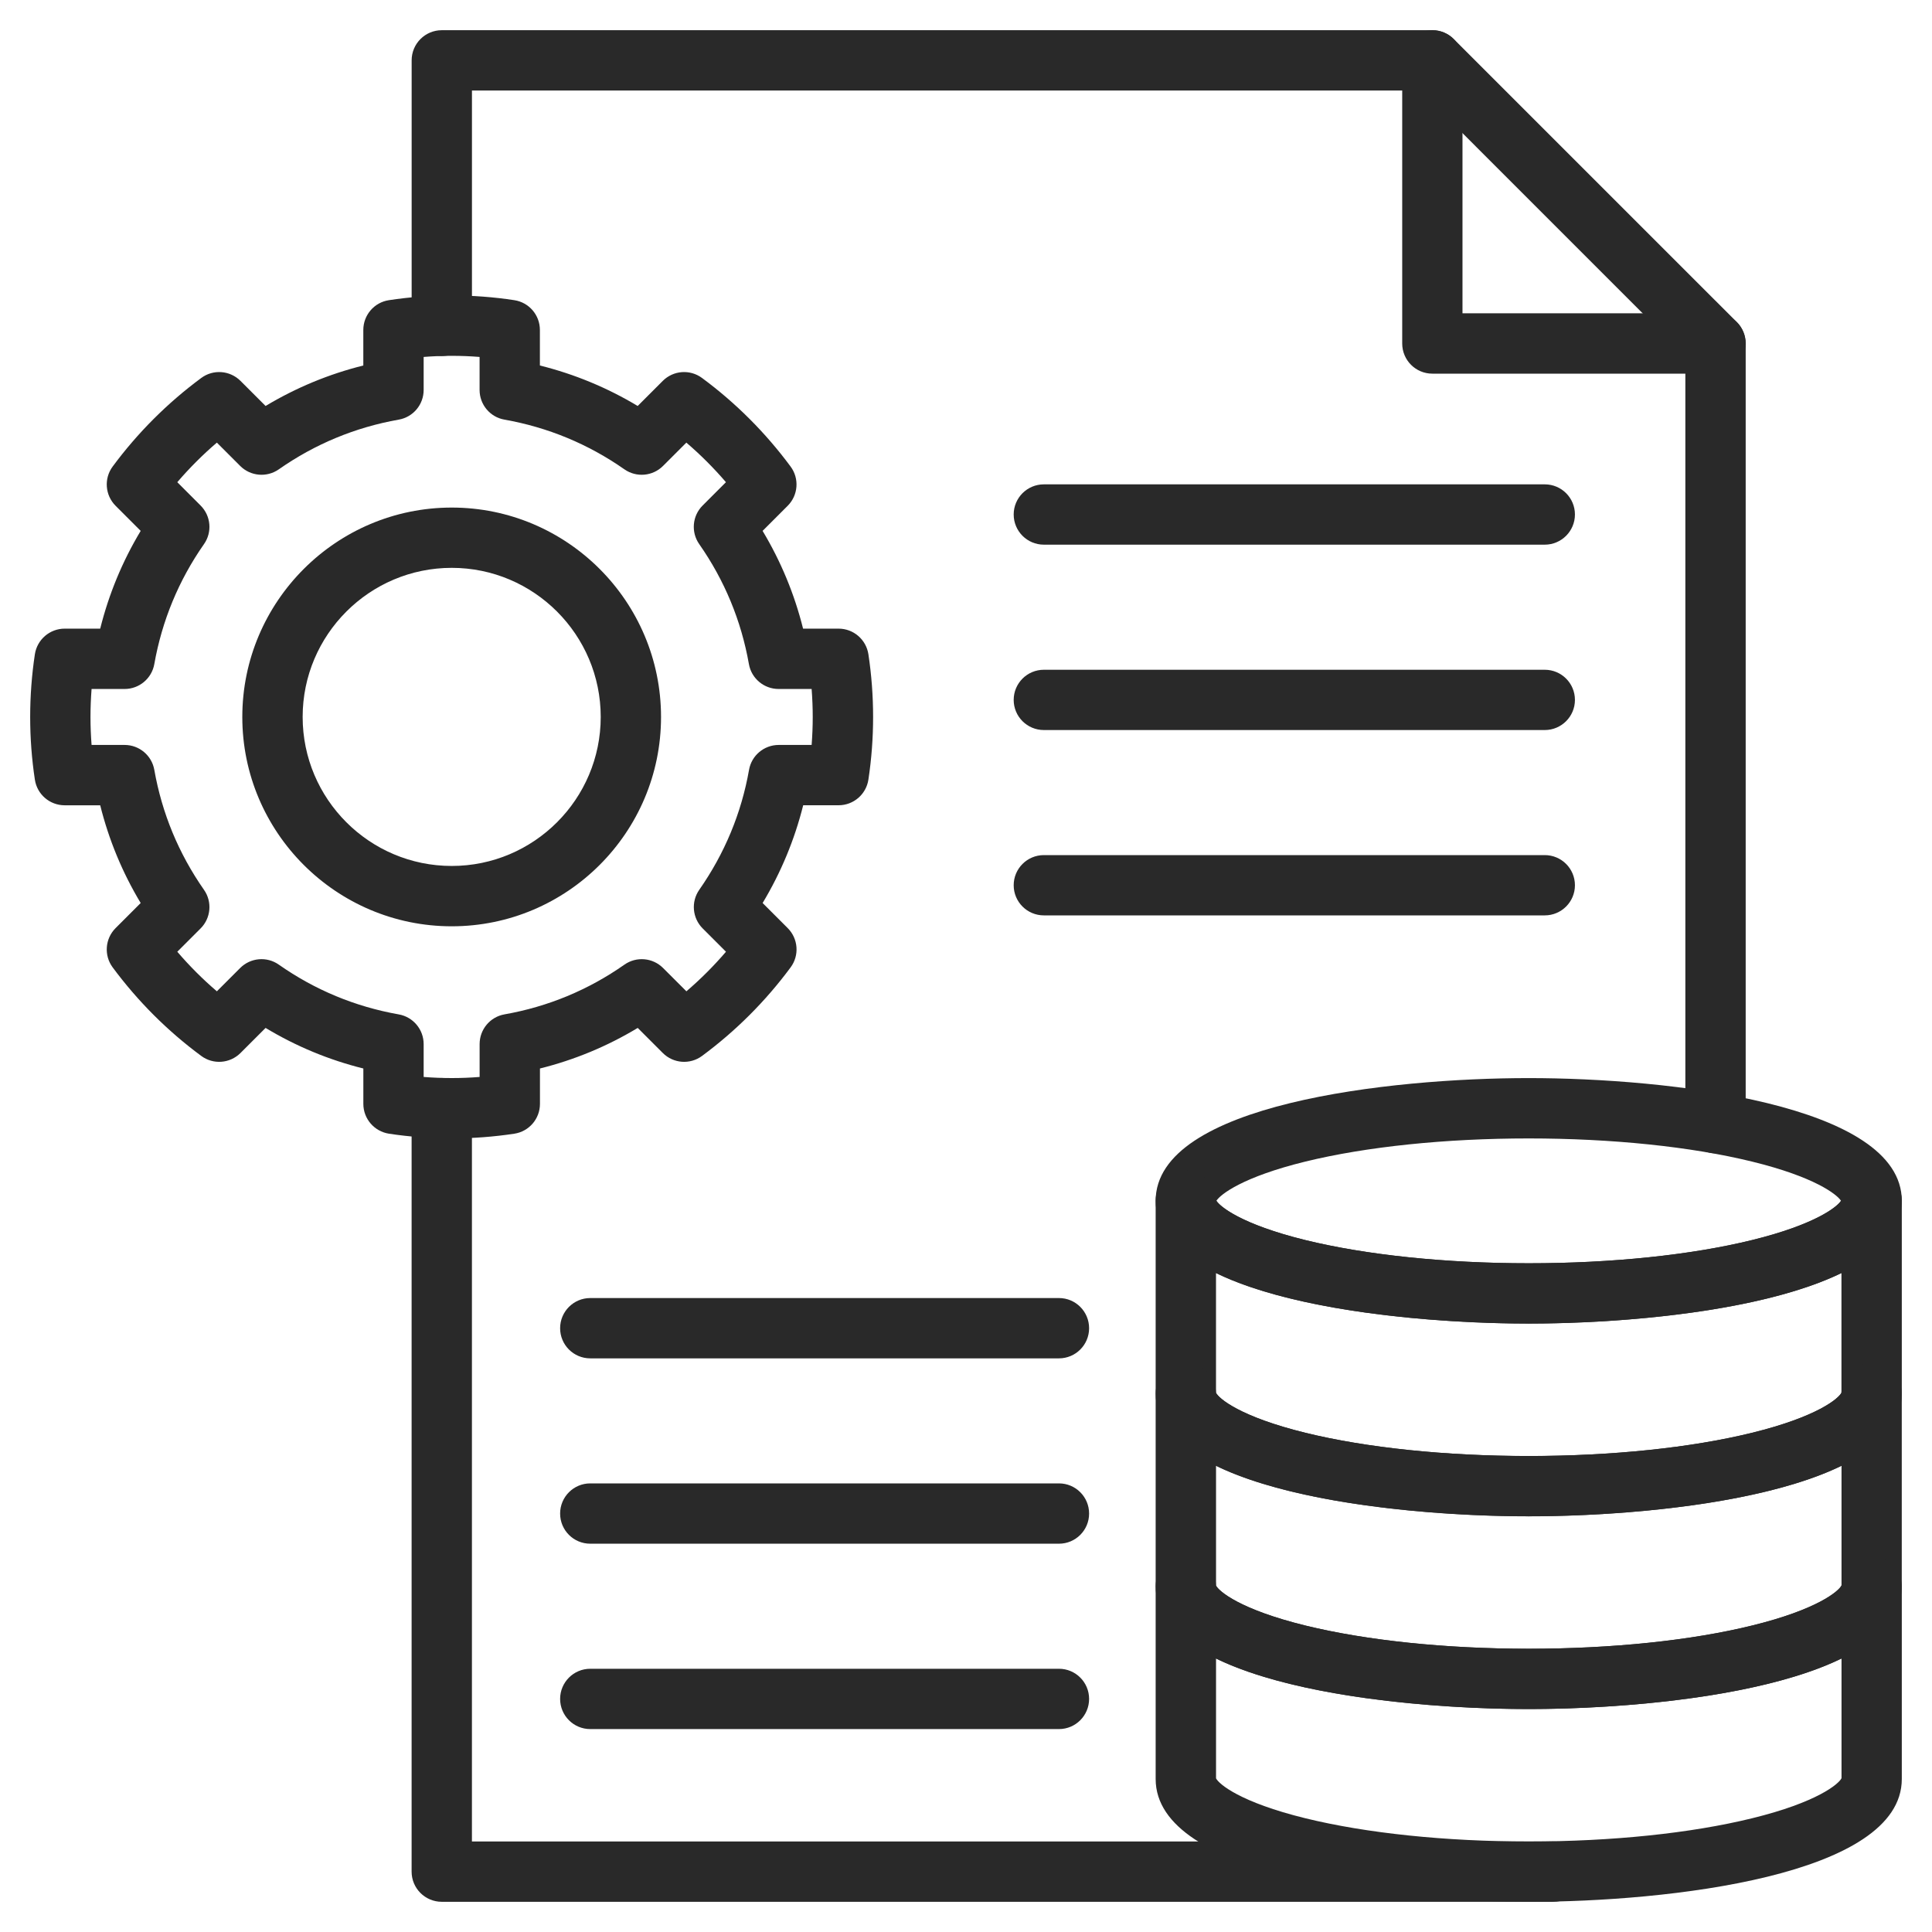
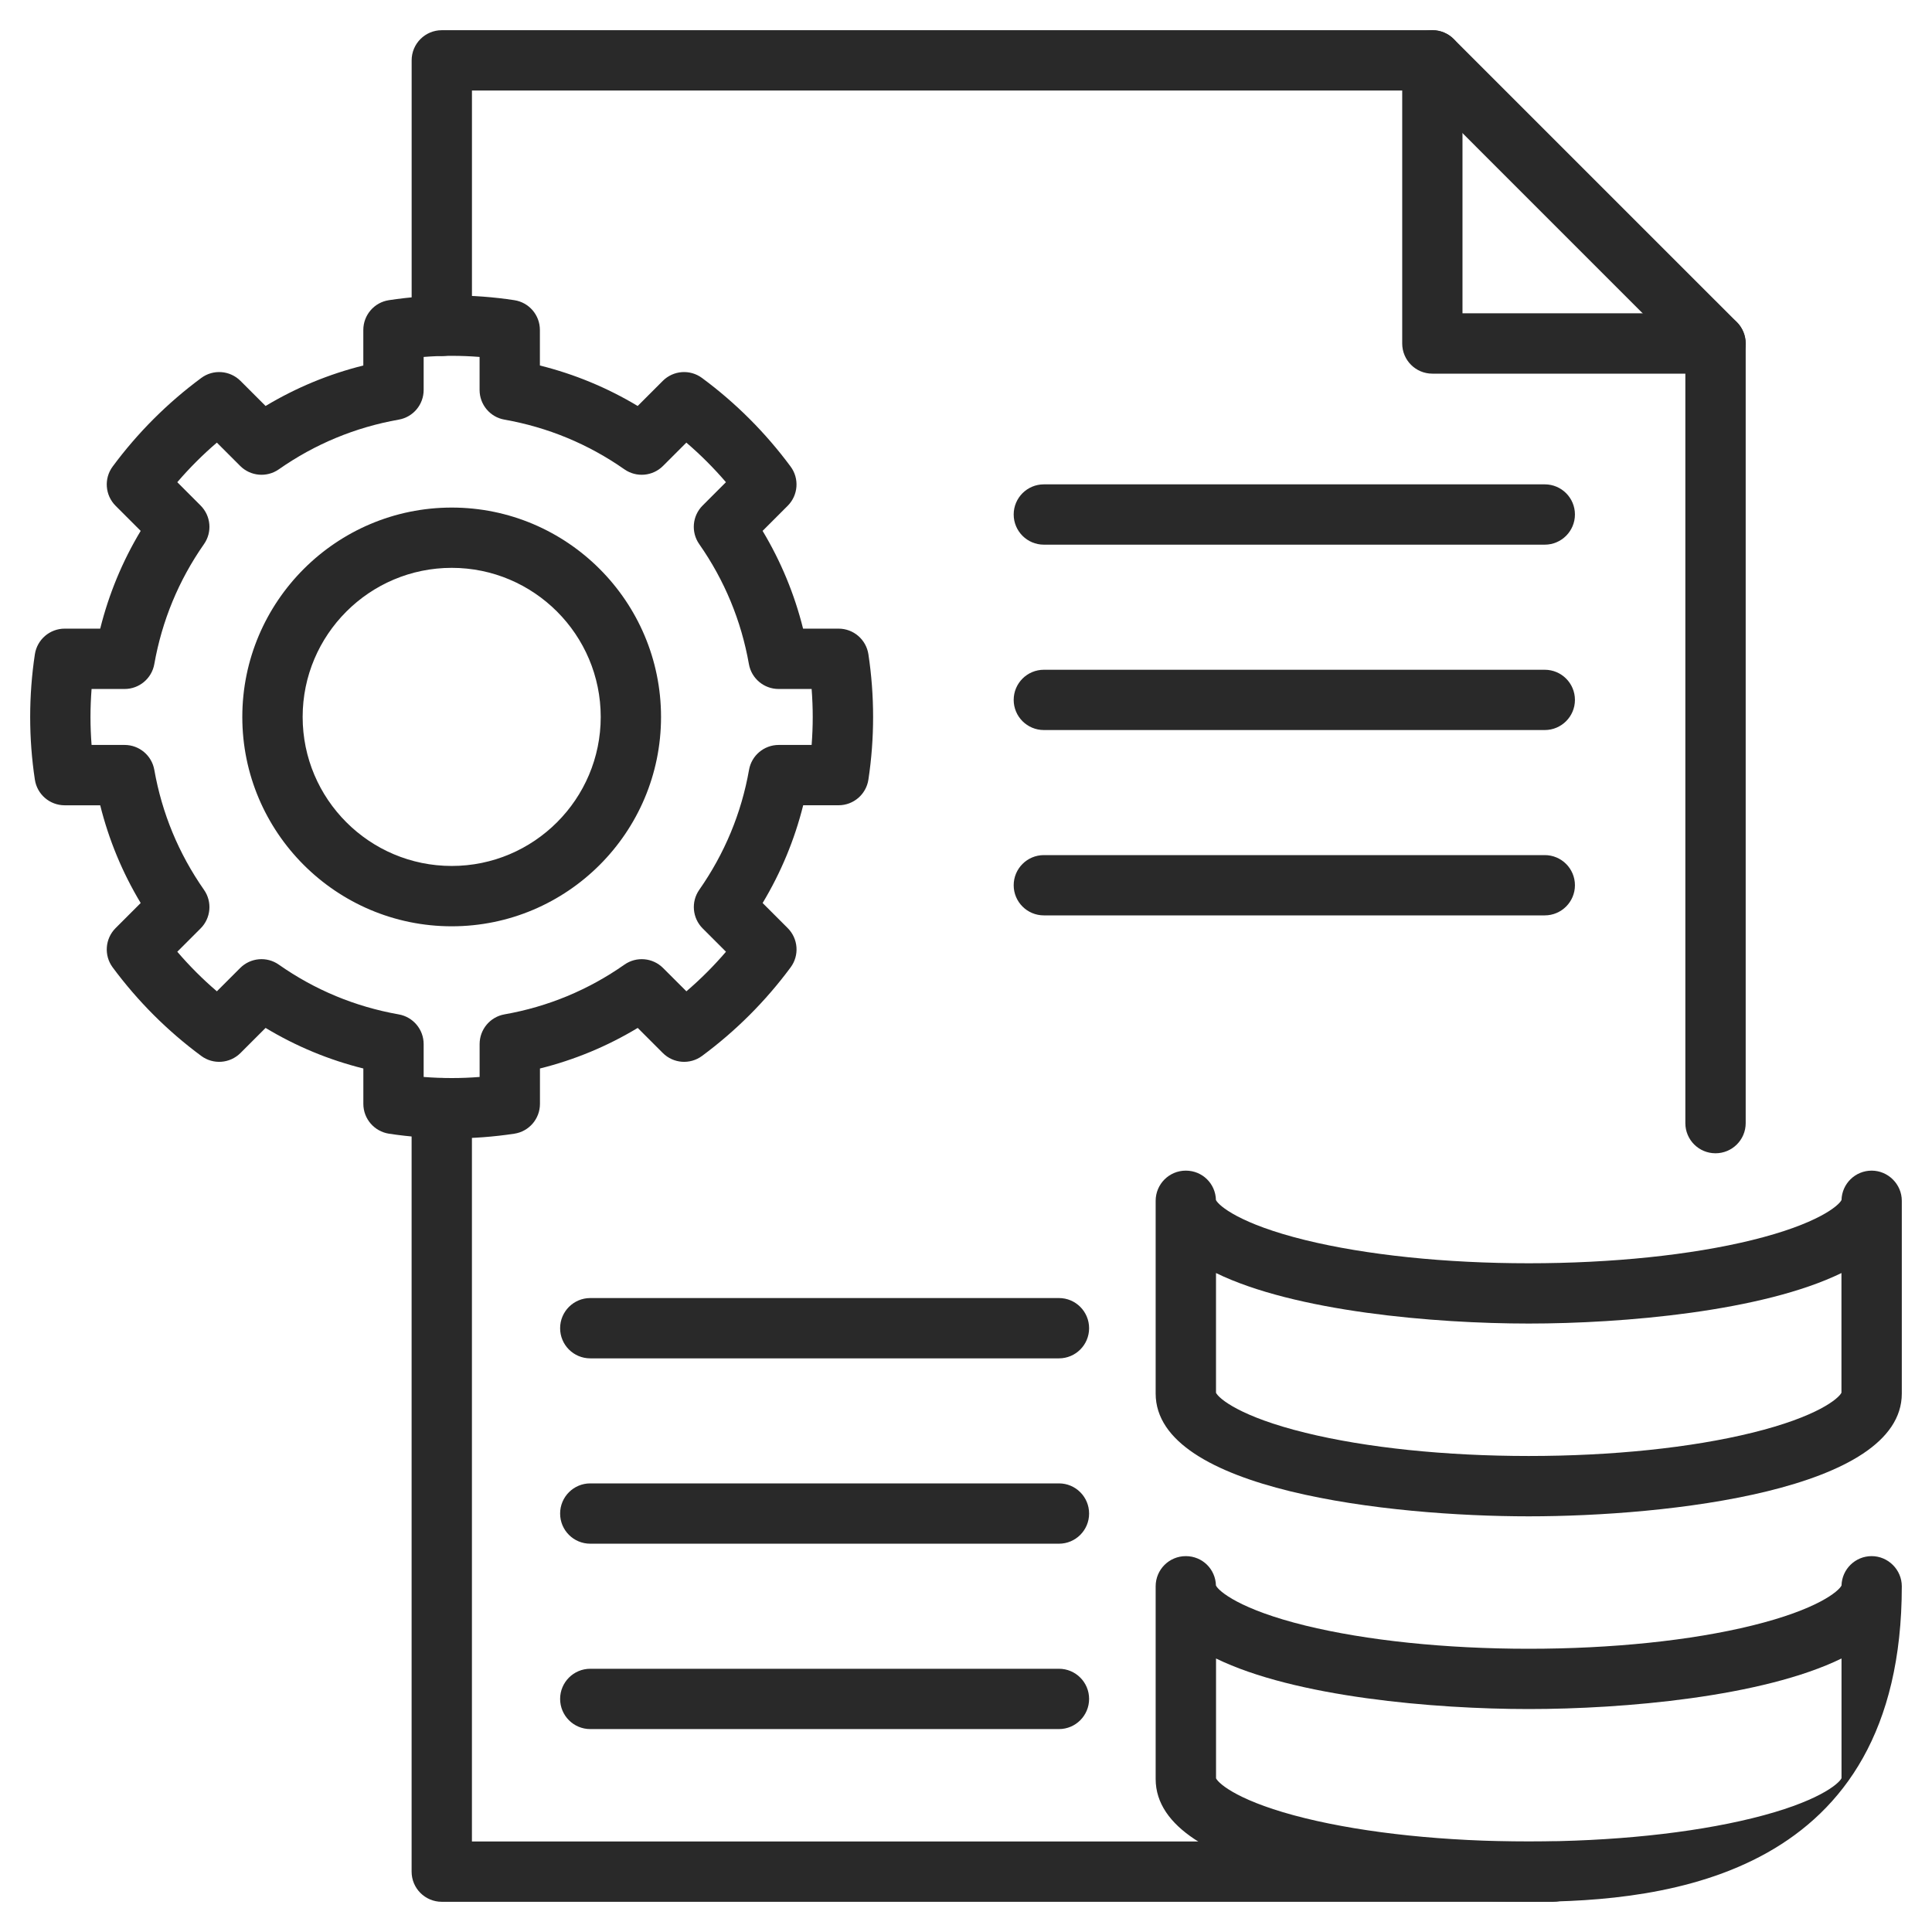
<svg xmlns="http://www.w3.org/2000/svg" width="60" height="60" viewBox="0 0 60 60" fill="none">
  <g clip-path="url(#clip0_1883_5207)">
    <path d="M48.244 59.062H13.72C13.202 59.062 12.783 58.643 12.783 58.126V34.414C12.783 33.897 13.203 33.478 13.72 33.478C14.236 33.478 14.656 33.898 14.656 34.414V57.189H48.243C48.761 57.189 49.179 57.608 49.179 58.125C49.179 58.642 48.76 59.061 48.243 59.061L48.244 59.062ZM53.276 35.816C52.758 35.816 52.34 35.397 52.34 34.88V11.056L44.096 2.811H14.657V10.119C14.657 10.637 14.238 11.056 13.721 11.056C13.204 11.056 12.784 10.636 12.784 10.119V1.874C12.784 1.356 13.204 0.938 13.721 0.938H44.485C44.733 0.938 44.971 1.036 45.147 1.212L53.94 10.004C54.115 10.18 54.214 10.418 54.214 10.666V34.88C54.214 35.398 53.794 35.816 53.277 35.816H53.276Z" fill="#292929" />
    <path d="M53.276 11.604H44.483C43.965 11.604 43.547 11.184 43.547 10.668V1.874C43.547 1.356 43.966 0.938 44.483 0.938C45 0.938 45.419 1.357 45.419 1.874V9.73H53.276C53.794 9.73 54.212 10.15 54.212 10.666C54.212 11.183 53.793 11.603 53.276 11.603V11.604Z" fill="#292929" />
    <path d="M14.029 35.354C13.375 35.354 12.719 35.305 12.08 35.208C11.623 35.137 11.284 34.745 11.284 34.282V33.183C10.211 32.916 9.195 32.494 8.248 31.923L7.469 32.702C7.14 33.03 6.621 33.069 6.249 32.792C5.2 32.017 4.275 31.091 3.499 30.043C3.223 29.671 3.262 29.151 3.59 28.823L4.369 28.044C3.799 27.096 3.379 26.08 3.112 25.009H2.009C1.546 25.009 1.152 24.671 1.083 24.213C0.986 23.575 0.937 22.919 0.937 22.268C0.937 21.616 0.986 20.958 1.083 20.319C1.153 19.862 1.546 19.523 2.009 19.523H3.112C3.379 18.452 3.799 17.435 4.369 16.487L3.59 15.708C3.262 15.38 3.223 14.86 3.499 14.488C4.275 13.439 5.201 12.514 6.249 11.739C6.621 11.462 7.14 11.501 7.469 11.829L8.248 12.608C9.196 12.039 10.212 11.618 11.283 11.351V10.248C11.283 9.785 11.62 9.391 12.079 9.322C13.356 9.128 14.691 9.126 15.972 9.322C16.43 9.391 16.767 9.785 16.767 10.248V11.351C17.838 11.618 18.856 12.039 19.804 12.608L20.583 11.829C20.911 11.501 21.43 11.462 21.803 11.739C22.852 12.514 23.776 13.44 24.552 14.488C24.829 14.86 24.79 15.38 24.462 15.708L23.683 16.487C24.252 17.435 24.673 18.451 24.94 19.523H26.043C26.506 19.523 26.899 19.861 26.969 20.319C27.066 20.959 27.115 21.614 27.115 22.267C27.115 22.919 27.066 23.572 26.969 24.212C26.899 24.67 26.506 25.008 26.043 25.008H24.944C24.676 26.078 24.255 27.094 23.684 28.044L24.463 28.823C24.791 29.151 24.83 29.671 24.553 30.043C23.777 31.092 22.852 32.017 21.804 32.792C21.431 33.069 20.912 33.03 20.584 32.702L19.805 31.923C18.858 32.494 17.841 32.916 16.769 33.183V34.282C16.769 34.745 16.431 35.139 15.973 35.208C15.334 35.305 14.679 35.354 14.027 35.354H14.029ZM13.158 33.446C13.735 33.491 14.318 33.492 14.895 33.446V32.425C14.895 31.97 15.22 31.581 15.668 31.502C17.018 31.264 18.271 30.744 19.392 29.958C19.765 29.696 20.271 29.741 20.592 30.062L21.317 30.786C21.757 30.409 22.169 29.997 22.546 29.557L21.822 28.833C21.501 28.512 21.456 28.006 21.716 27.634C22.505 26.505 23.025 25.253 23.262 23.908C23.34 23.461 23.73 23.135 24.184 23.135H25.206C25.228 22.847 25.24 22.557 25.24 22.268C25.24 21.978 25.228 21.687 25.206 21.397H24.181C23.726 21.397 23.337 21.071 23.258 20.624C23.02 19.276 22.501 18.022 21.715 16.898C21.455 16.526 21.499 16.021 21.82 15.7L22.545 14.975C22.167 14.535 21.756 14.123 21.315 13.746L20.591 14.47C20.27 14.791 19.765 14.836 19.392 14.576C18.269 13.789 17.015 13.271 15.667 13.032C15.219 12.954 14.894 12.565 14.894 12.11V11.085C14.316 11.039 13.733 11.04 13.157 11.085V12.11C13.157 12.565 12.831 12.954 12.383 13.032C11.036 13.27 9.782 13.789 8.658 14.576C8.285 14.836 7.78 14.791 7.459 14.47L6.735 13.746C6.294 14.123 5.883 14.535 5.506 14.975L6.23 15.7C6.551 16.021 6.596 16.526 6.335 16.898C5.549 18.022 5.031 19.276 4.792 20.624C4.713 21.071 4.324 21.397 3.87 21.397H2.844C2.822 21.685 2.81 21.977 2.81 22.268C2.81 22.558 2.822 22.847 2.844 23.135H3.87C4.324 23.135 4.713 23.461 4.792 23.908C5.03 25.256 5.549 26.51 6.335 27.634C6.596 28.006 6.551 28.512 6.23 28.833L5.506 29.557C5.883 29.997 6.294 30.409 6.735 30.786L7.459 30.062C7.781 29.74 8.287 29.696 8.659 29.958C9.781 30.745 11.033 31.264 12.383 31.503C12.831 31.582 13.157 31.971 13.157 32.426V33.447L13.158 33.446ZM14.029 28.767C10.443 28.767 7.525 25.85 7.525 22.267C7.525 18.683 10.443 15.763 14.029 15.763C17.615 15.763 20.529 18.681 20.529 22.267C20.529 25.853 17.612 28.767 14.029 28.767ZM14.029 17.635C11.475 17.635 9.399 19.713 9.399 22.265C9.399 24.818 11.476 26.893 14.029 26.893C16.581 26.893 18.656 24.818 18.656 22.265C18.656 19.713 16.581 17.635 14.029 17.635Z" fill="#292929" />
-     <path d="M47.476 41.105C43.173 41.105 35.89 40.302 35.89 37.291C35.89 34.281 43.173 33.481 47.476 33.481C51.779 33.481 59.062 34.284 59.062 37.291C59.062 40.298 51.779 41.105 47.476 41.105ZM37.776 37.291C37.906 37.492 38.593 38.033 40.538 38.511C42.431 38.975 44.894 39.232 47.476 39.232C50.058 39.232 52.519 38.976 54.411 38.511C56.356 38.033 57.044 37.493 57.174 37.291C57.044 37.091 56.355 36.549 54.41 36.074C52.519 35.61 50.055 35.355 47.475 35.355C44.894 35.355 42.43 35.611 40.538 36.074C38.593 36.551 37.905 37.091 37.776 37.291Z" fill="#292929" />
    <path d="M47.476 47.091C43.173 47.091 35.89 46.288 35.89 43.278V37.292C35.89 36.774 36.309 36.355 36.826 36.355C37.343 36.355 37.749 36.761 37.762 37.267C37.847 37.444 38.506 38.013 40.538 38.512C42.431 38.976 44.894 39.232 47.476 39.232C50.058 39.232 52.519 38.977 54.411 38.512C56.444 38.013 57.104 37.444 57.19 37.267C57.203 36.761 57.617 36.355 58.126 36.355C58.635 36.355 59.062 36.775 59.062 37.292V43.278C59.062 46.288 51.779 47.091 47.476 47.091ZM37.764 43.253C37.849 43.431 38.51 43.998 40.54 44.496C42.432 44.961 44.895 45.217 47.476 45.217C50.056 45.217 52.519 44.962 54.411 44.496C56.442 43.998 57.103 43.43 57.188 43.252V39.535C54.738 40.73 50.413 41.104 47.476 41.104C44.539 41.104 40.213 40.73 37.764 39.535V43.252V43.253Z" fill="#292929" />
-     <path d="M47.476 53.076C43.173 53.076 35.89 52.274 35.89 49.263V43.277C35.89 42.759 36.309 42.341 36.826 42.341C37.343 42.341 37.749 42.746 37.762 43.252C37.847 43.429 38.506 43.998 40.538 44.497C42.431 44.961 44.894 45.218 47.475 45.218C50.055 45.218 52.517 44.962 54.41 44.497C56.443 43.998 57.103 43.429 57.188 43.252C57.201 42.746 57.616 42.341 58.125 42.341C58.633 42.341 59.061 42.76 59.061 43.277V49.263C59.061 52.274 51.778 53.076 47.475 53.076H47.476ZM37.764 49.239C37.849 49.417 38.51 49.984 40.54 50.482C42.432 50.946 44.895 51.203 47.477 51.203C50.059 51.203 52.52 50.947 54.412 50.482C56.443 49.984 57.104 49.415 57.19 49.237V45.52C54.739 46.715 50.414 47.089 47.477 47.089C44.54 47.089 40.214 46.715 37.765 45.52V49.237L37.764 49.239Z" fill="#292929" />
-     <path d="M47.476 59.063C43.173 59.063 35.89 58.26 35.89 55.249V49.264C35.89 48.745 36.309 48.327 36.826 48.327C37.343 48.327 37.749 48.733 37.762 49.239C37.847 49.416 38.506 49.984 40.538 50.483C42.431 50.947 44.894 51.204 47.476 51.204C50.058 51.204 52.519 50.949 54.411 50.483C56.444 49.984 57.104 49.416 57.19 49.239C57.203 48.733 57.617 48.327 58.126 48.327C58.635 48.327 59.062 48.747 59.062 49.264V55.249C59.062 58.26 51.779 59.063 47.476 59.063ZM37.764 55.225C37.849 55.403 38.51 55.97 40.54 56.468C42.432 56.932 44.895 57.189 47.477 57.189C50.059 57.189 52.52 56.933 54.412 56.468C56.443 55.97 57.104 55.402 57.19 55.224V51.506C54.739 52.702 50.414 53.076 47.477 53.076C44.54 53.076 40.214 52.702 37.765 51.506V55.224L37.764 55.225Z" fill="#292929" />
+     <path d="M47.476 59.063C43.173 59.063 35.89 58.26 35.89 55.249V49.264C35.89 48.745 36.309 48.327 36.826 48.327C37.343 48.327 37.749 48.733 37.762 49.239C37.847 49.416 38.506 49.984 40.538 50.483C42.431 50.947 44.894 51.204 47.476 51.204C50.058 51.204 52.519 50.949 54.411 50.483C56.444 49.984 57.104 49.416 57.19 49.239C57.203 48.733 57.617 48.327 58.126 48.327C58.635 48.327 59.062 48.747 59.062 49.264C59.062 58.26 51.779 59.063 47.476 59.063ZM37.764 55.225C37.849 55.403 38.51 55.97 40.54 56.468C42.432 56.932 44.895 57.189 47.477 57.189C50.059 57.189 52.52 56.933 54.412 56.468C56.443 55.97 57.104 55.402 57.19 55.224V51.506C54.739 52.702 50.414 53.076 47.477 53.076C44.54 53.076 40.214 52.702 37.765 51.506V55.224L37.764 55.225Z" fill="#292929" />
    <path d="M47.974 16.915H32.418C31.9 16.915 31.481 16.495 31.481 15.978C31.481 15.461 31.901 15.042 32.418 15.042H47.974C48.492 15.042 48.911 15.461 48.911 15.978C48.911 16.495 48.491 16.915 47.974 16.915Z" fill="#292929" />
    <path d="M47.974 22.672H32.418C31.9 22.672 31.481 22.253 31.481 21.736C31.481 21.219 31.901 20.8 32.418 20.8H47.974C48.492 20.8 48.911 21.219 48.911 21.736C48.911 22.253 48.491 22.672 47.974 22.672Z" fill="#292929" />
    <path d="M47.974 28.428H32.418C31.9 28.428 31.481 28.009 31.481 27.492C31.481 26.975 31.901 26.556 32.418 26.556H47.974C48.492 26.556 48.911 26.975 48.911 27.492C48.911 28.009 48.491 28.428 47.974 28.428Z" fill="#292929" />
    <path d="M32.887 42.185H18.331C17.813 42.185 17.395 41.766 17.395 41.249C17.395 40.732 17.814 40.312 18.331 40.312H32.887C33.405 40.312 33.823 40.732 33.823 41.249C33.823 41.766 33.404 42.185 32.887 42.185Z" fill="#292929" />
    <path d="M32.887 47.941H18.331C17.813 47.941 17.395 47.522 17.395 47.005C17.395 46.488 17.814 46.068 18.331 46.068H32.887C33.405 46.068 33.823 46.488 33.823 47.005C33.823 47.522 33.404 47.941 32.887 47.941Z" fill="#292929" />
    <path d="M32.887 53.698H18.331C17.813 53.698 17.395 53.278 17.395 52.761C17.395 52.245 17.814 51.825 18.331 51.825H32.887C33.405 51.825 33.823 52.245 33.823 52.761C33.823 53.278 33.404 53.698 32.887 53.698Z" fill="#292929" />
  </g>
  <defs>
    <clipPath id="clip0_1883_5207">
      <rect width="60" height="60" fill="white" />
    </clipPath>
  </defs>
</svg>